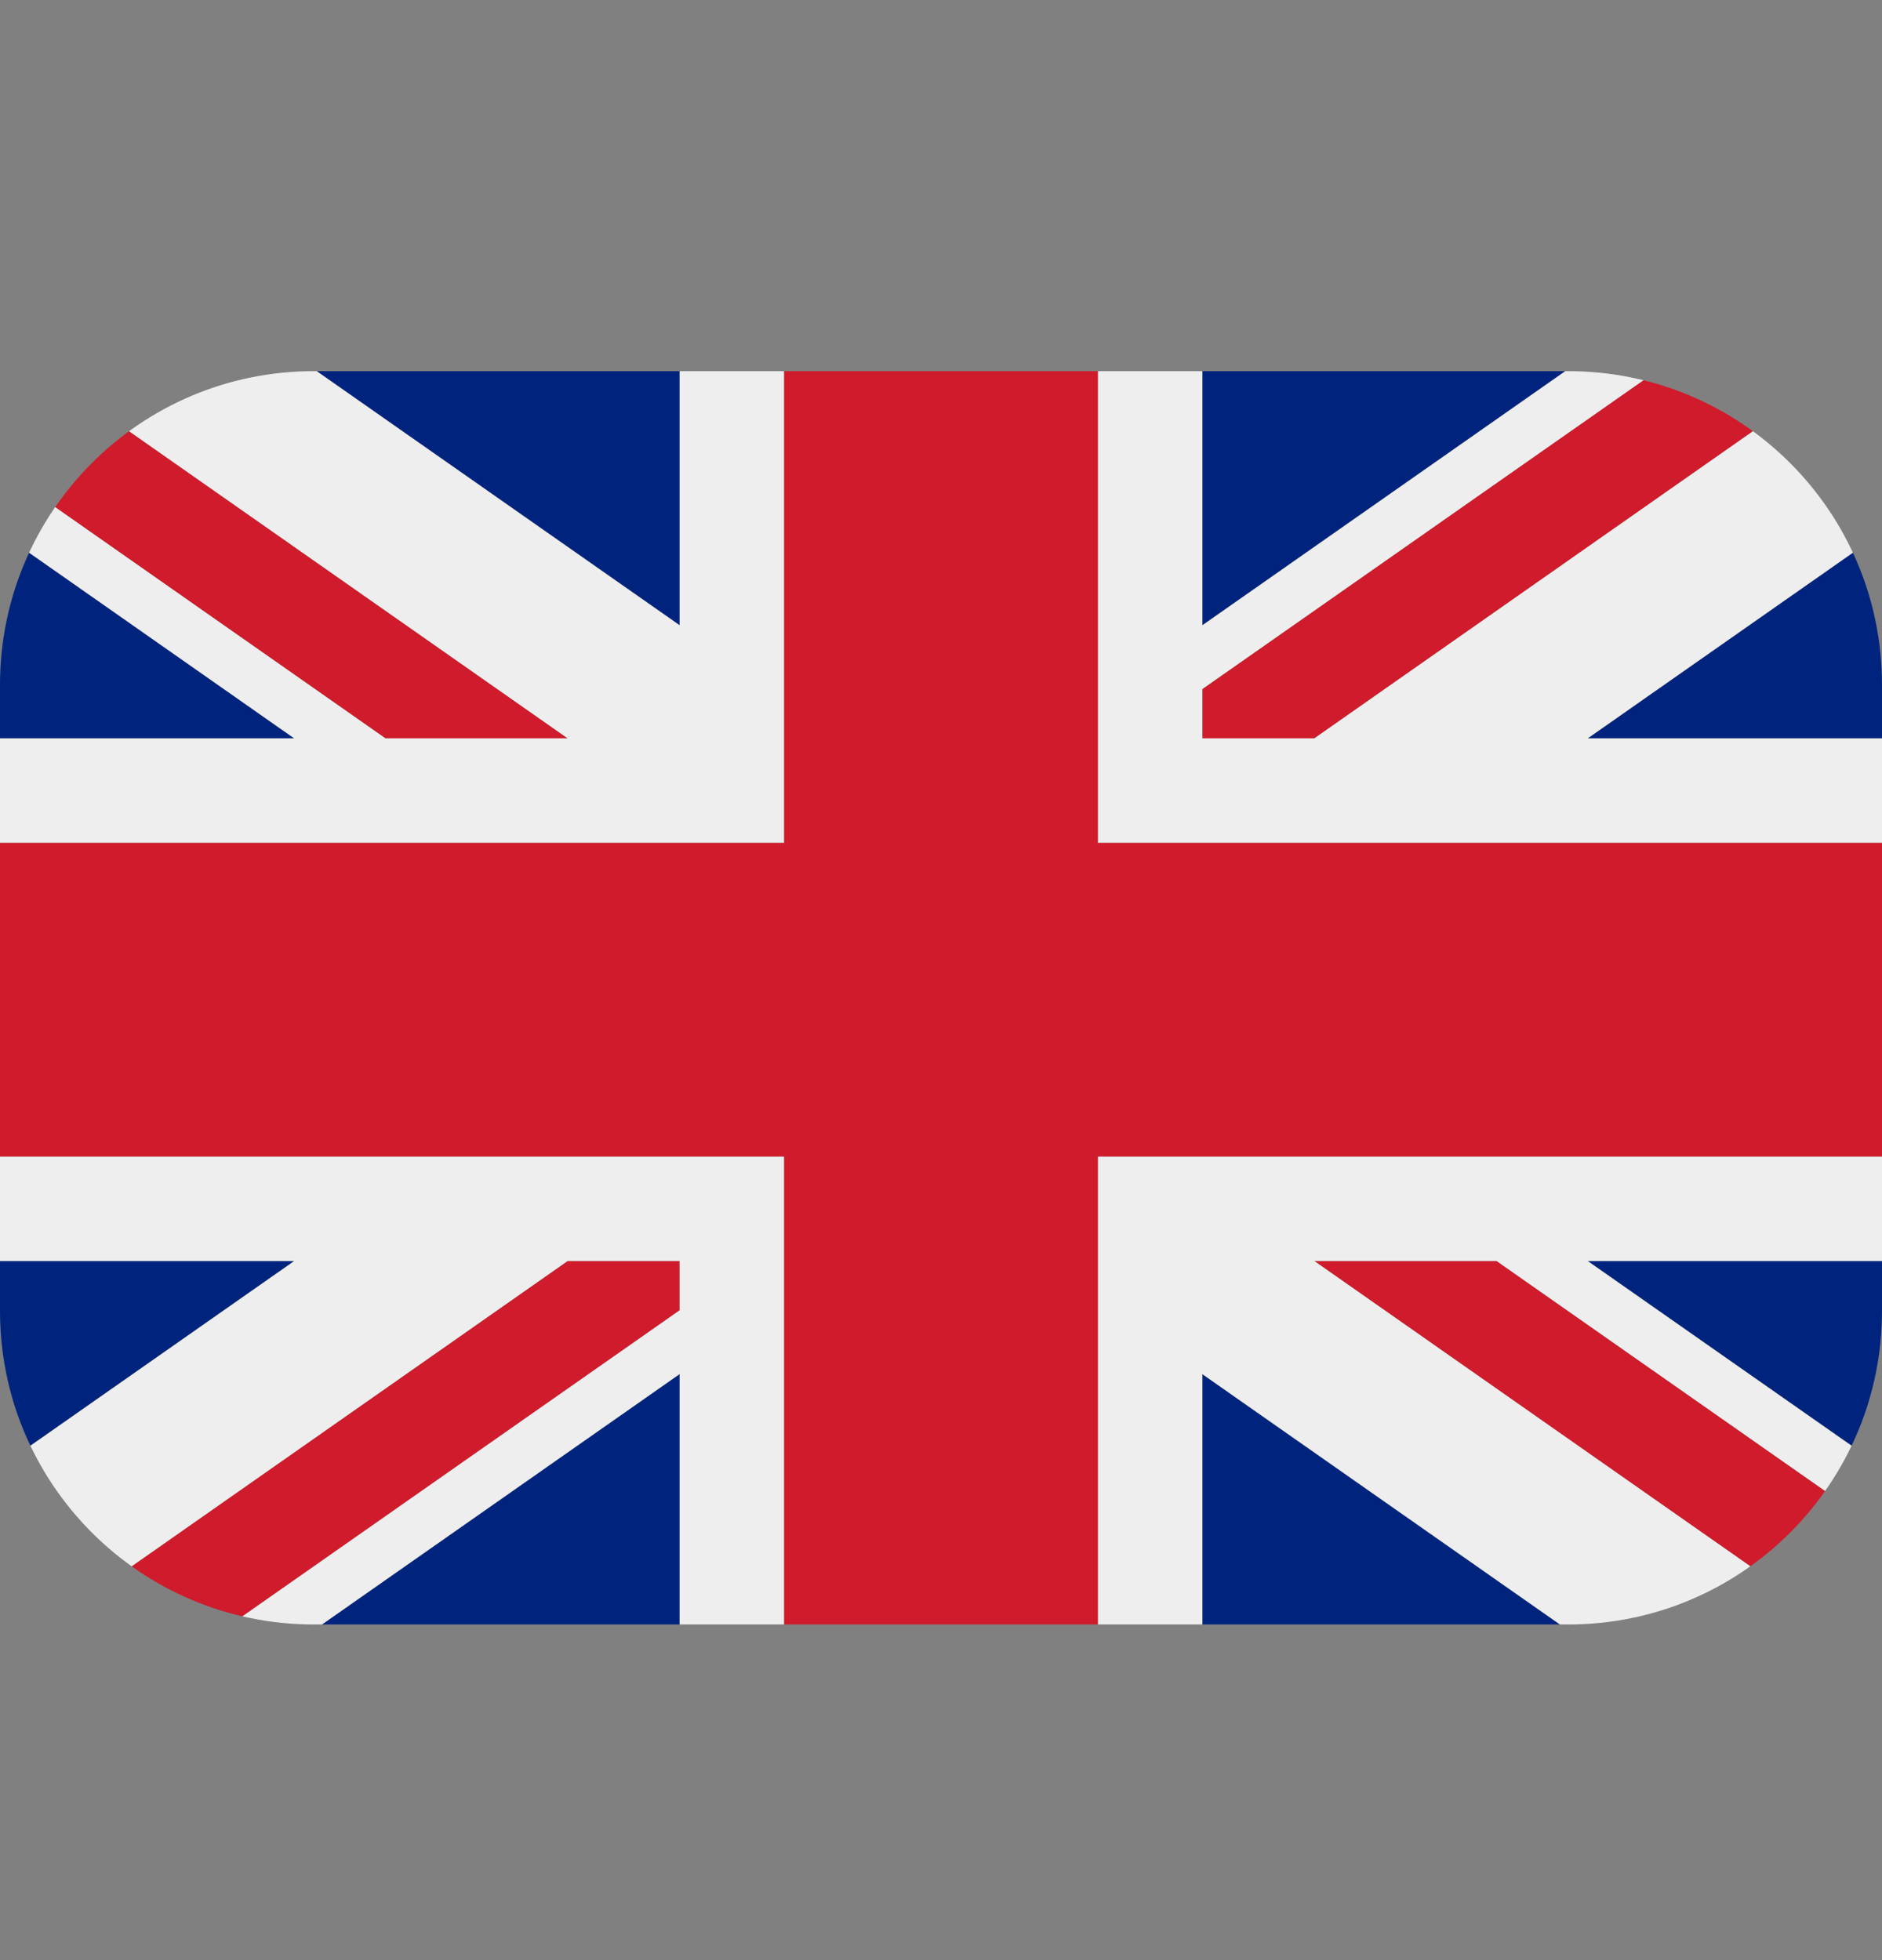
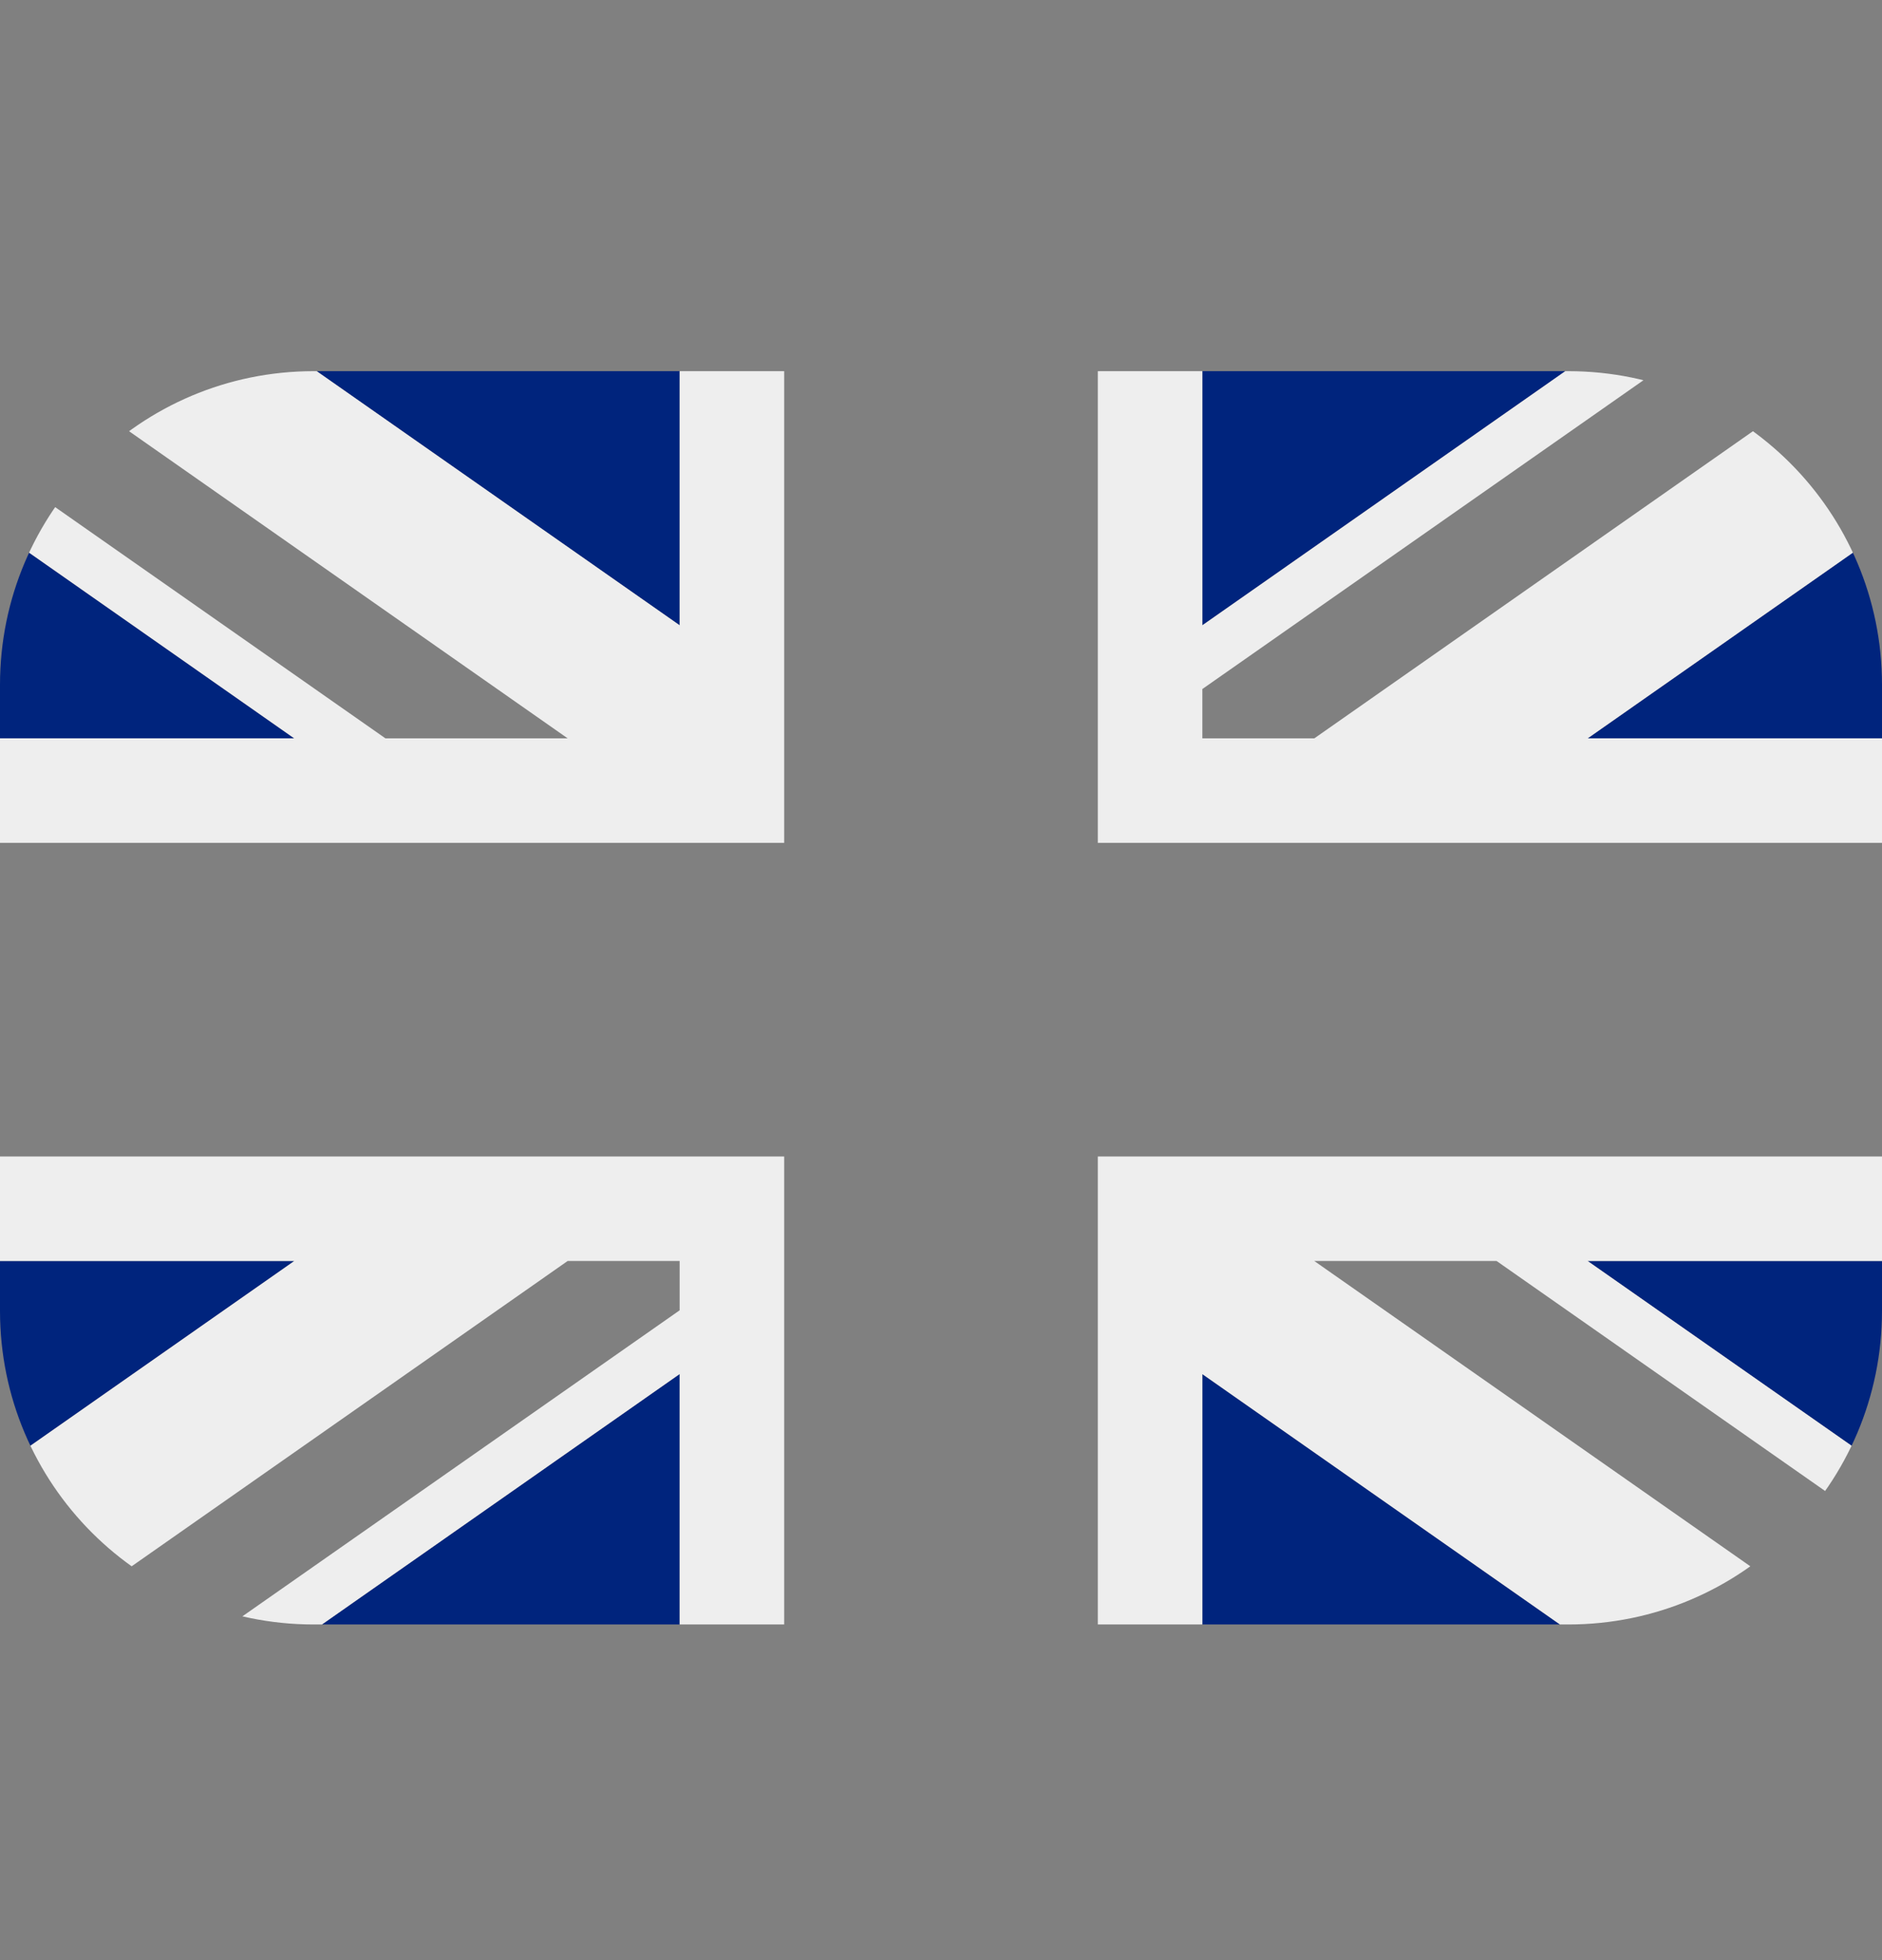
<svg xmlns="http://www.w3.org/2000/svg" width="24" height="25" viewBox="0 0 24 25" fill="none">
  <rect x="0" y="0" width="24" height="25" fill="#808080" stroke="none" />
  <g clip-path="url(#clip0_340_6801)">
    <path d="M0 6.789V9.417H3.752L0 6.789ZM3.109 21.417H8.667V17.525L3.109 21.417ZM15.333 17.526V21.417H20.89L15.333 17.526ZM0 16.083V18.711L3.753 16.083H0ZM20.891 4.083H15.333V7.975L20.891 4.083ZM24 18.711V16.083H20.246L24 18.711ZM24 9.417V6.789L20.247 9.417H24ZM8.667 4.083H3.109L8.667 7.975V4.083Z" fill="#00247D" />
-     <path d="M16.76 16.083L23.235 20.617C23.551 20.292 23.778 19.89 23.895 19.451L19.084 16.083H16.76ZM8.666 16.083H7.239L0.765 20.617C1.112 20.97 1.558 21.223 2.057 21.34L8.666 16.712V16.083ZM15.333 9.417H16.761L23.235 4.883C22.881 4.525 22.433 4.274 21.943 4.16L15.333 8.788V9.417ZM7.239 9.417L0.765 4.883C0.449 5.209 0.222 5.611 0.104 6.049L4.915 9.417H7.239Z" fill="#CF1B2B" />
    <path d="M24 14.75H14V21.417H15.333V17.526L20.89 21.417H21.333C21.688 21.417 22.038 21.346 22.365 21.209C22.691 21.072 22.987 20.87 23.235 20.617L16.76 16.083H19.085L23.895 19.451C23.957 19.227 24 18.994 24 18.75V18.711L20.246 16.083H24V14.75ZM0 14.75V16.083H3.753L0 18.711V18.75C0 19.477 0.293 20.135 0.765 20.617L7.239 16.083H8.667V16.712L2.057 21.339C2.253 21.386 2.456 21.417 2.667 21.417H3.109L8.667 17.525V21.417H10V14.75H0ZM24 6.75C24 6.051 23.725 5.381 23.235 4.883L16.761 9.417H15.333V8.788L21.943 4.16C21.744 4.111 21.539 4.085 21.333 4.083H20.891L15.333 7.975V4.083H14V10.75H24V9.417H20.247L24 6.789V6.75ZM8.667 4.083V7.975L3.109 4.083H2.667C2.312 4.083 1.962 4.154 1.635 4.291C1.309 4.429 1.013 4.63 0.765 4.883L7.239 9.417H4.915L0.105 6.049C0.039 6.277 0.003 6.513 0 6.75L0 6.789L3.752 9.417H0V10.75H10V4.083H8.667Z" fill="#EEEEEE" />
-     <path d="M14 10.75V4.083H10V10.75H0V14.75H10V21.417H14V14.75H24V10.75H14Z" fill="#CF1B2B" />
  </g>
  <defs>
    <clipPath id="clip0_340_6801">
      <path d="M0 8.734C0 6.525 1.791 4.734 4 4.734H20C22.209 4.734 24 6.525 24 8.734V16.719C24 18.928 22.209 20.719 20 20.719H4C1.791 20.719 0 18.928 0 16.719V8.734Z" fill="white" />
    </clipPath>
  </defs>
</svg>